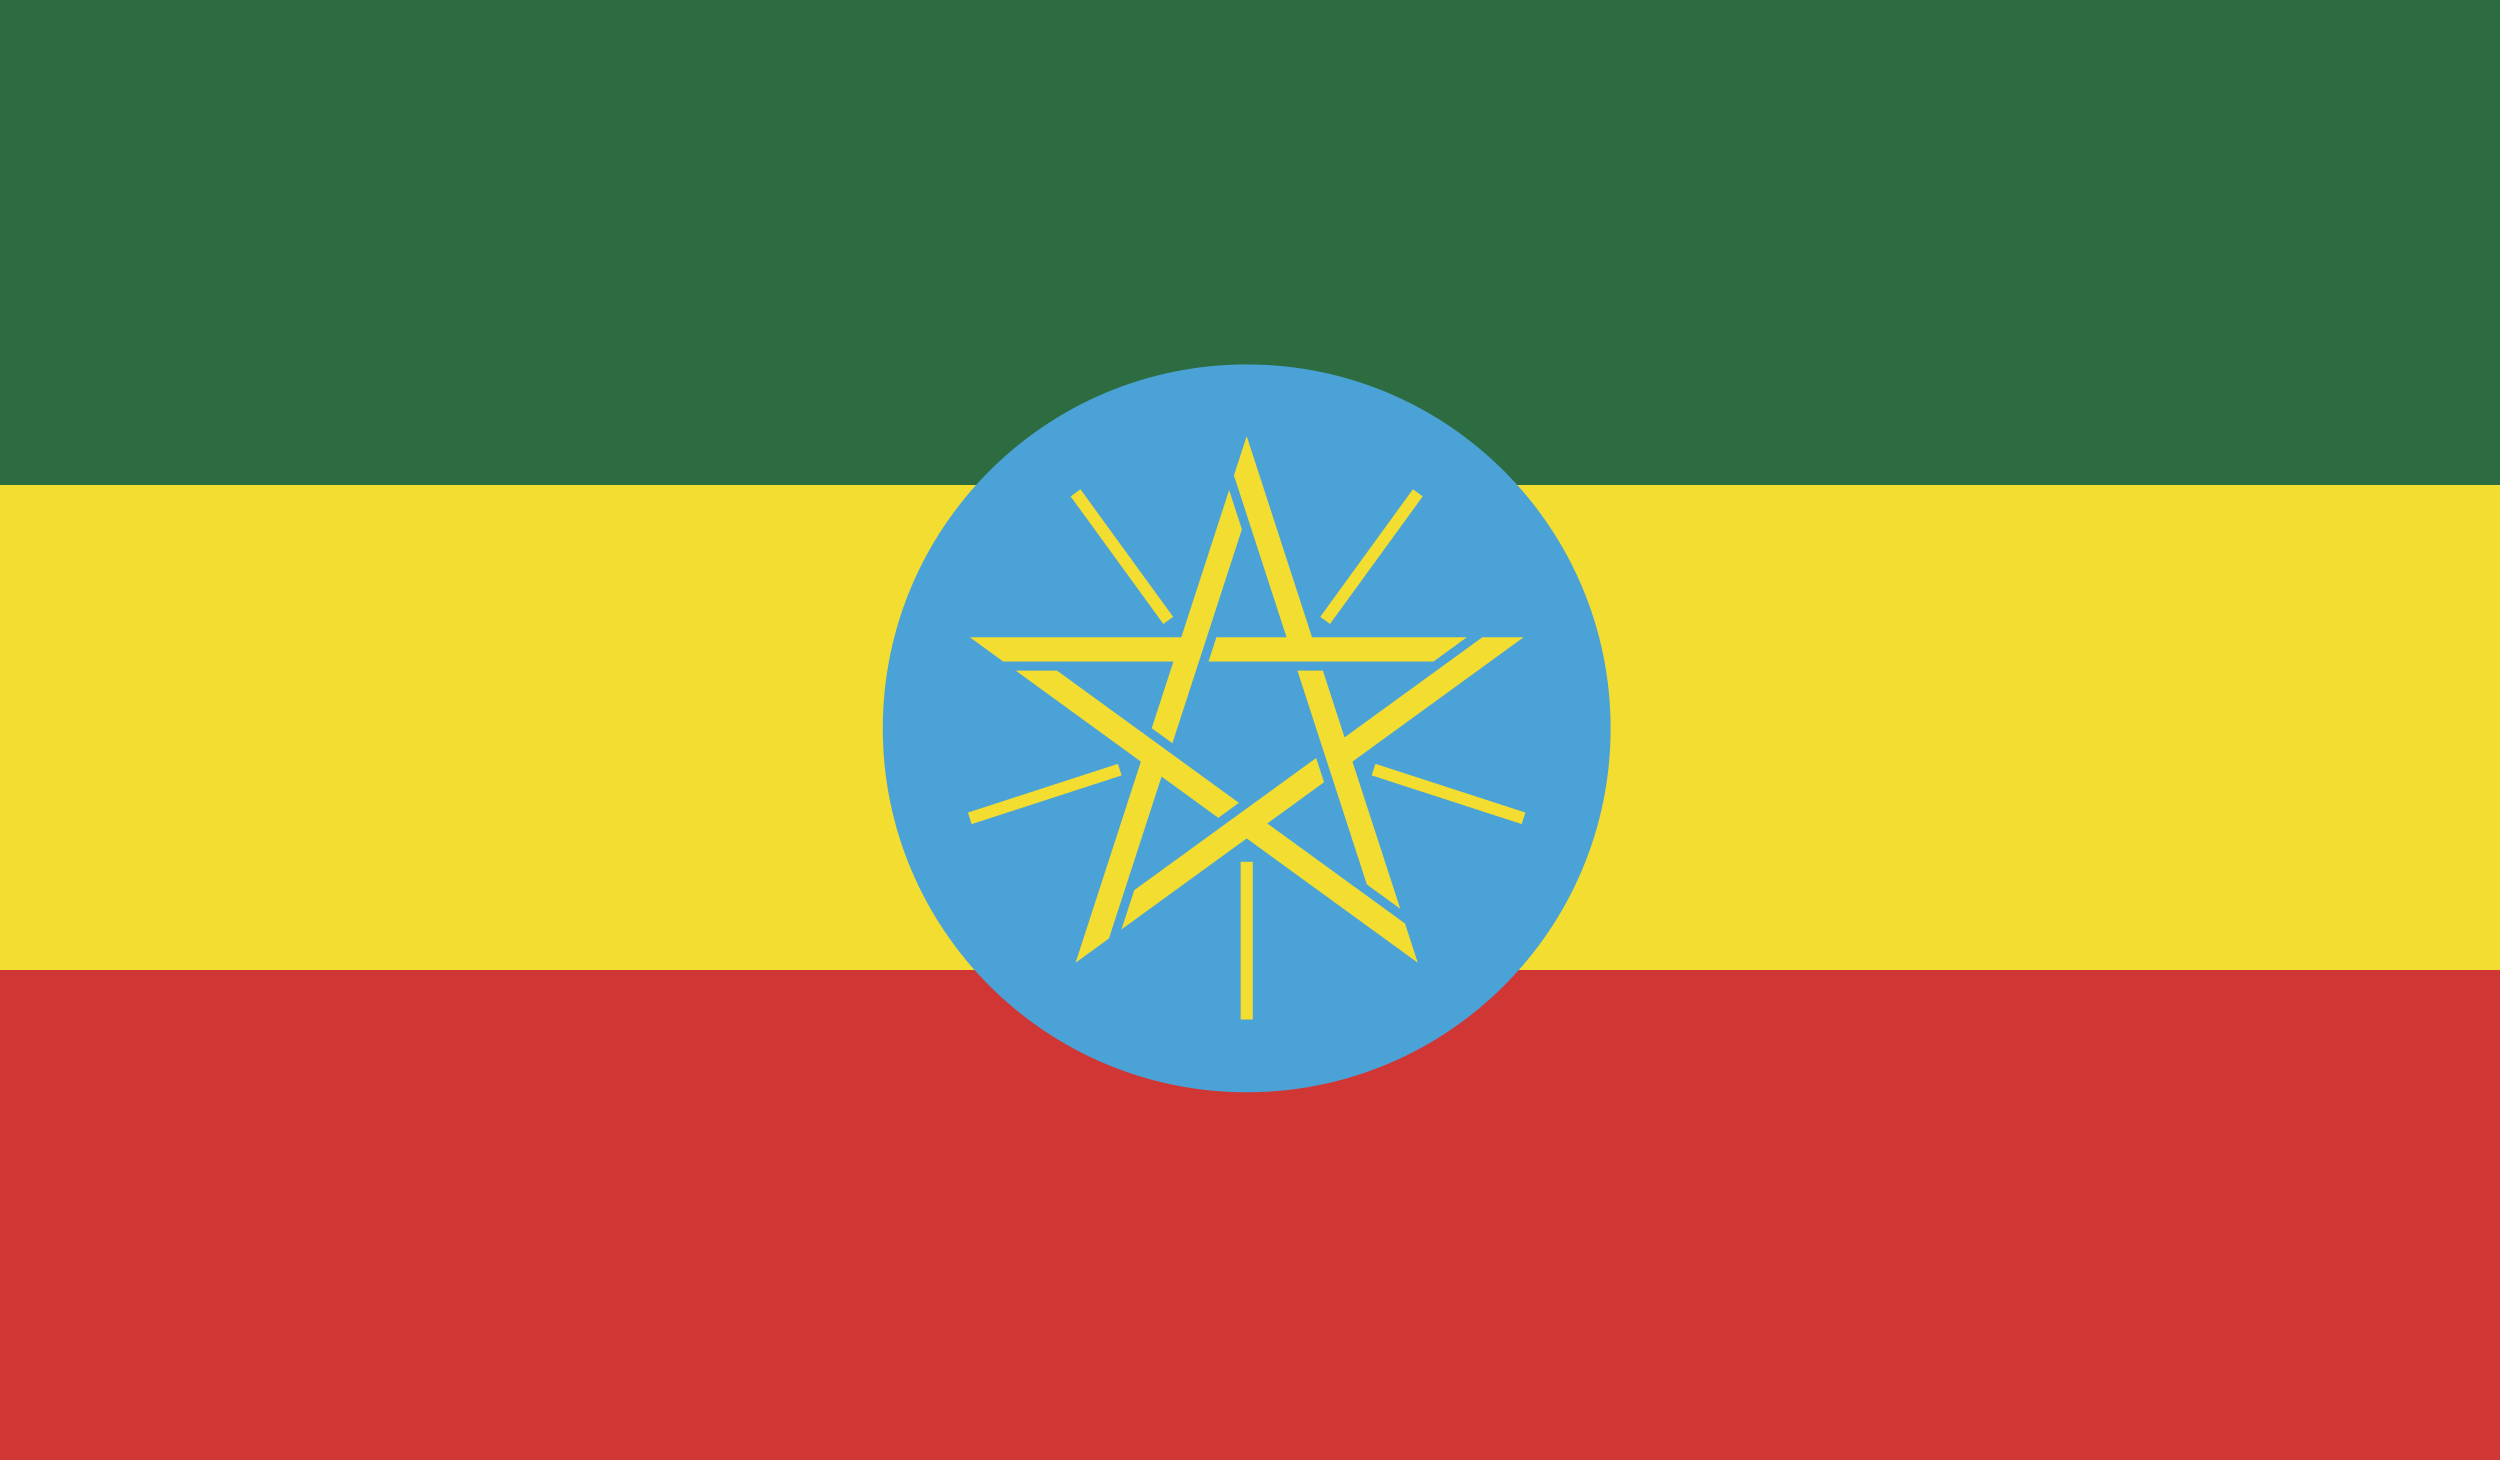
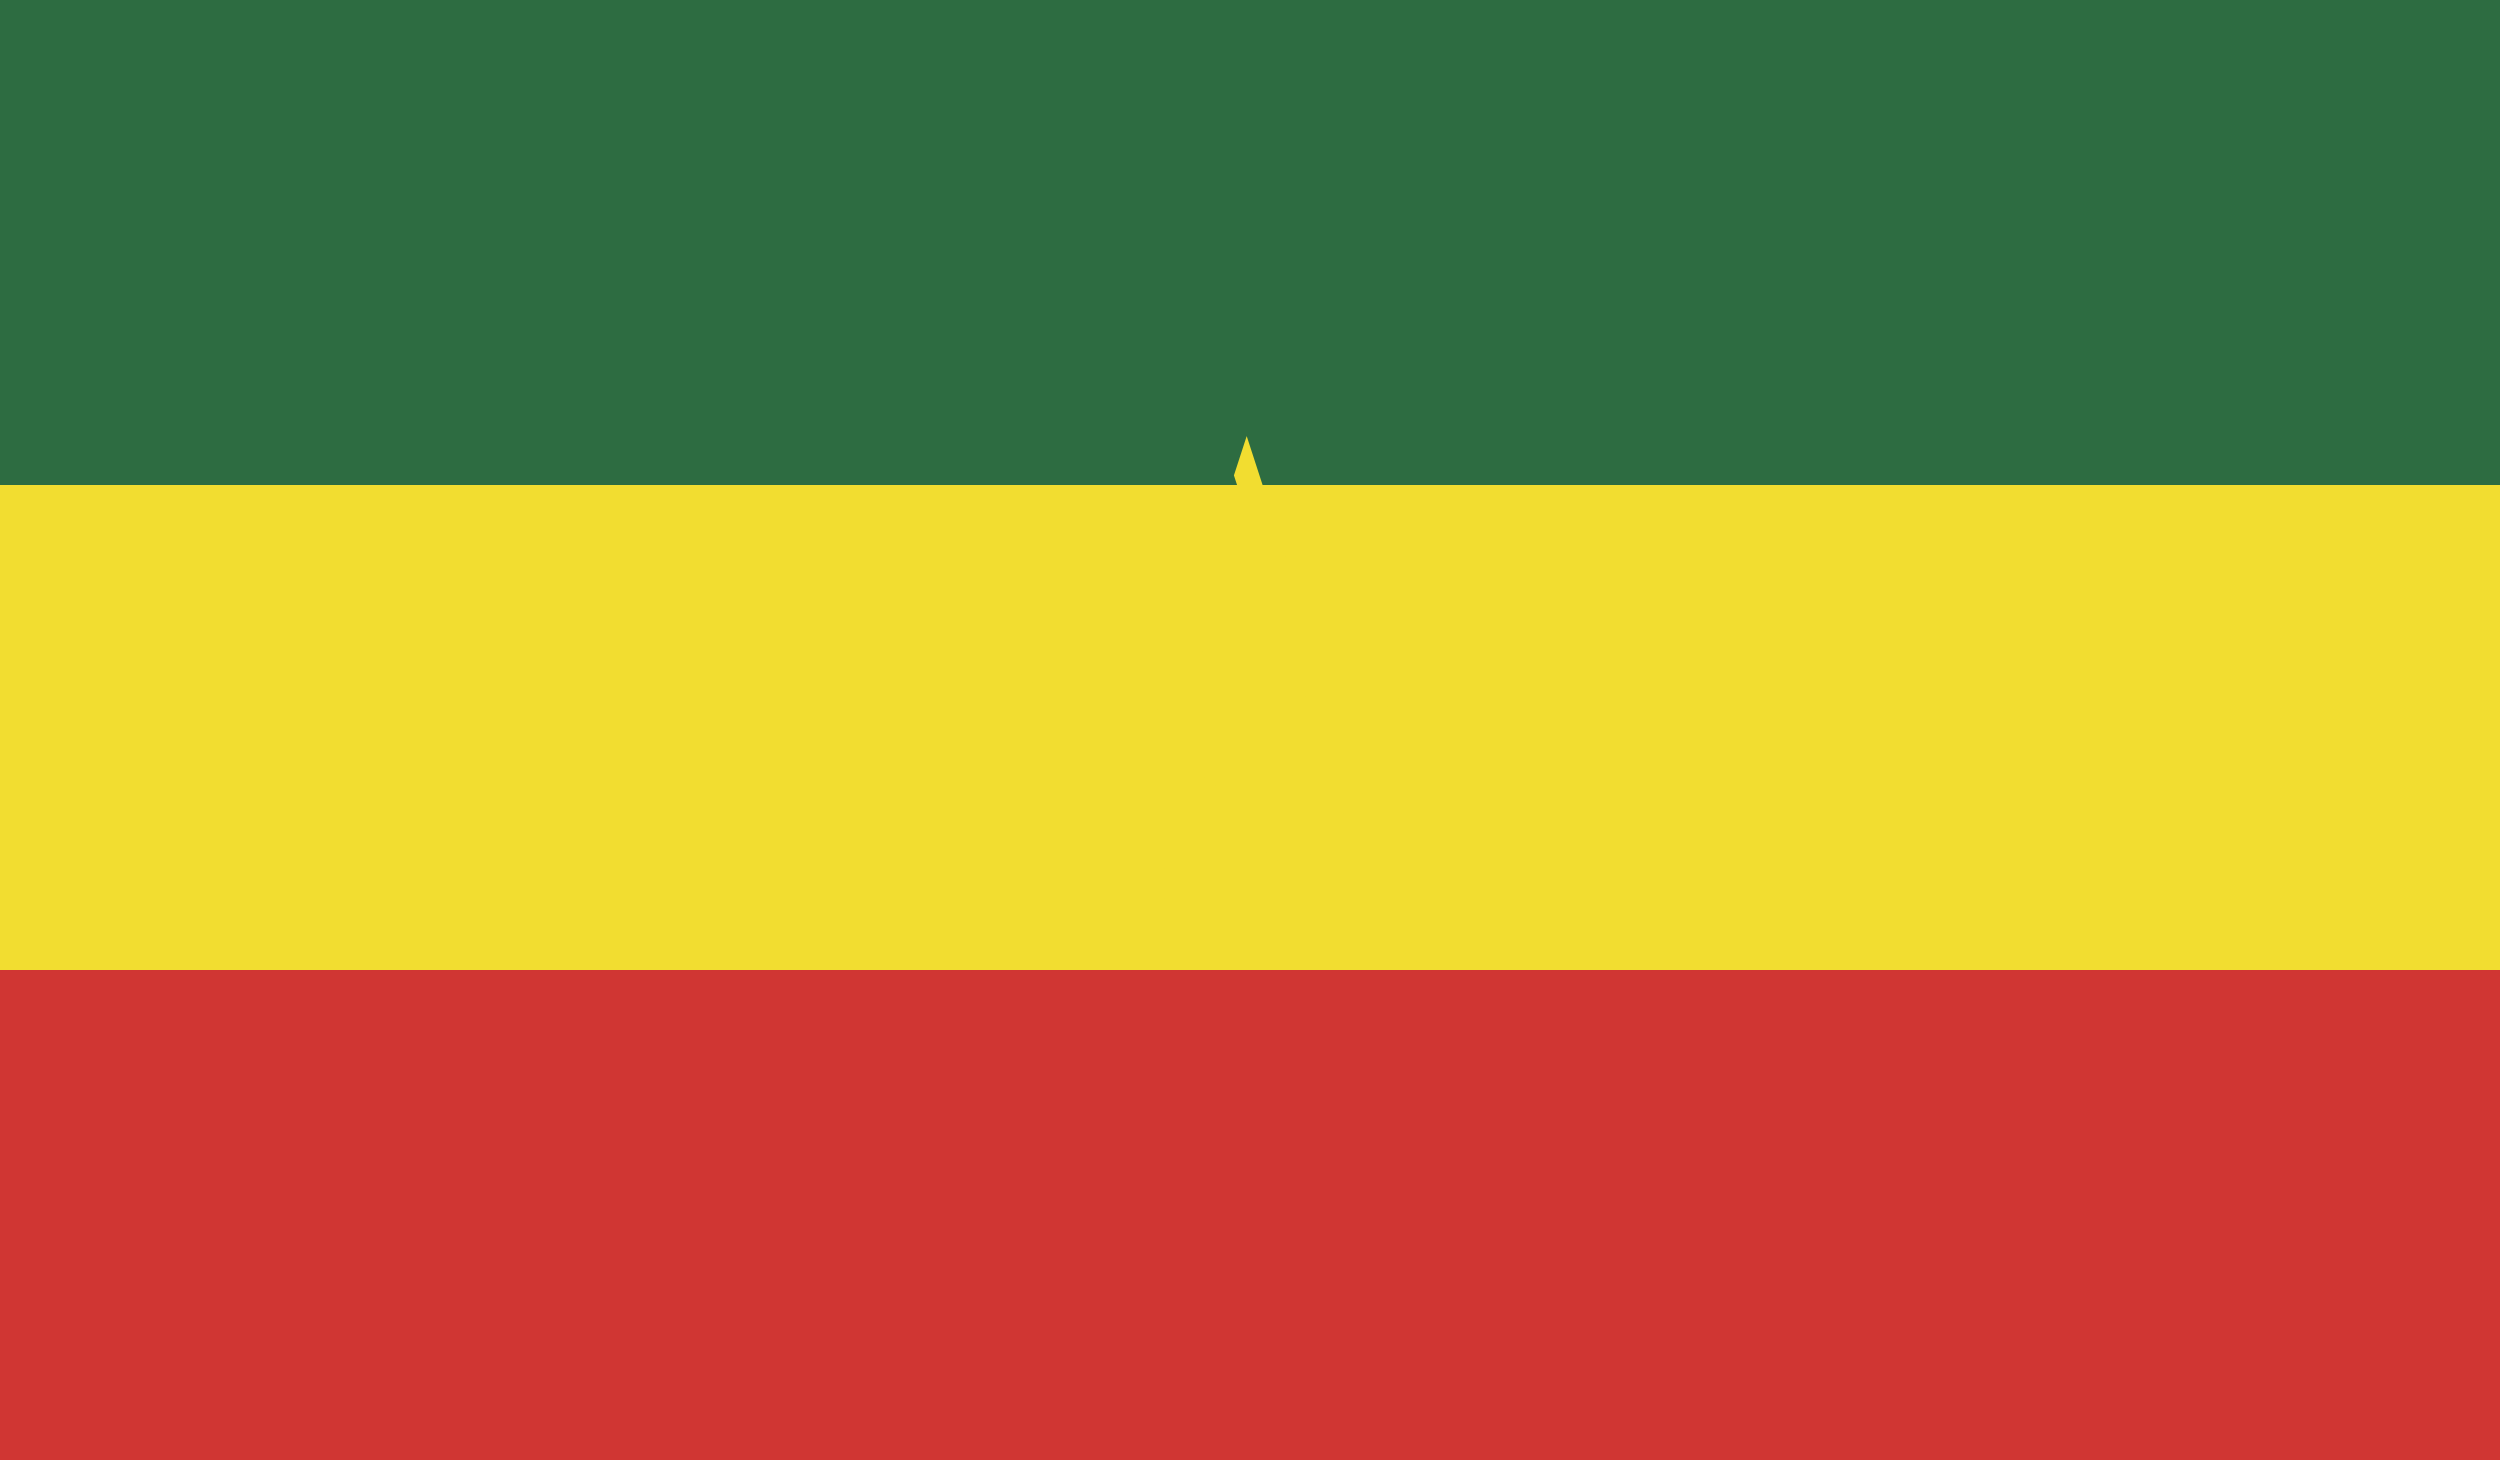
<svg xmlns="http://www.w3.org/2000/svg" width="500px" height="292px" viewBox="0 0 500 292" version="1.1">
  <title>ETH</title>
  <desc>Created with Sketch.</desc>
  <defs />
  <g id="Page-1" stroke="none" stroke-width="1" fill="none" fill-rule="evenodd">
    <g id="ETH">
      <polygon id="Fill-5049" fill="#D03633" points="0 292 500 292 500 0 0 0" />
      <polygon id="Fill-5050" fill="#F2DD30" points="0 194 500 194 500 0 0 0" />
      <polygon id="Fill-5051" fill="#2D6C41" points="0 97 500 97 500 0 0 0" />
      <g id="Group-5060" transform="translate(174, 68)">
-         <path d="M148.125,77.672 C148.125,117.872 115.533,150.458 75.339,150.458 C35.133,150.458 2.553,117.872 2.553,77.672 C2.553,37.478 35.133,4.886 75.339,4.886 C115.533,4.886 148.125,37.478 148.125,77.672" id="Fill-5052" fill="#4BA2D7" />
        <path d="M75.34,19.219 L88.408,59.455 L119.368,59.455 L112.69,64.309 L67.702,64.309 L69.28,59.455 L83.308,59.455 L72.784,27.073 L75.34,19.219 Z M130.714,59.455 L96.49,84.325 L106.054,113.761 L99.376,108.907 L85.48,66.121 L90.574,66.121 L94.912,79.471 L122.464,59.455 L130.714,59.455 Z M109.558,124.555 L75.34,99.691 L50.296,117.883 L52.84,110.035 L89.236,83.593 L90.808,88.441 L79.462,96.691 L107.002,116.701 L109.558,124.555 Z M41.11,124.555 L54.178,84.325 L29.134,66.121 L37.396,66.121 L73.78,92.569 L69.658,95.569 L58.312,87.319 L47.788,119.701 L41.11,124.555 Z M19.96,59.455 L62.26,59.455 L71.824,30.013 L74.38,37.861 L60.478,80.647 L56.344,77.647 L60.682,64.309 L26.638,64.309 L19.96,59.455 Z" id="Fill-5054" fill="#F2DD30" />
        <path d="M100.711,85.922 L130.711,95.666 L100.711,85.922 Z M91.021,56.078 L109.561,30.566 L91.021,56.078 Z M59.647,56.078 L41.107,30.566 L59.647,56.078 Z M49.957,85.922 L19.957,95.666 L49.957,85.922 Z M75.337,104.36 L75.337,135.902 L75.337,104.36 Z" id="Fill-5056" fill="#000000" />
-         <path d="M58.67,56.795 L40.13,31.283 L42.086,29.855 L60.626,55.367 L58.67,56.795 Z M92,56.795 L90.044,55.367 L108.578,29.855 L110.54,31.283 L92,56.795 Z M20.33,96.821 L19.58,94.511 L49.58,84.767 L50.33,87.077 L20.33,96.821 Z M130.334,96.821 L100.334,87.077 L101.084,84.767 L131.084,94.511 L130.334,96.821 Z M74.132,135.905 L76.556,135.905 L76.556,104.363 L74.132,104.363 L74.132,135.905 Z" id="Fill-5058" fill="#F2DD30" />
      </g>
    </g>
  </g>
</svg>